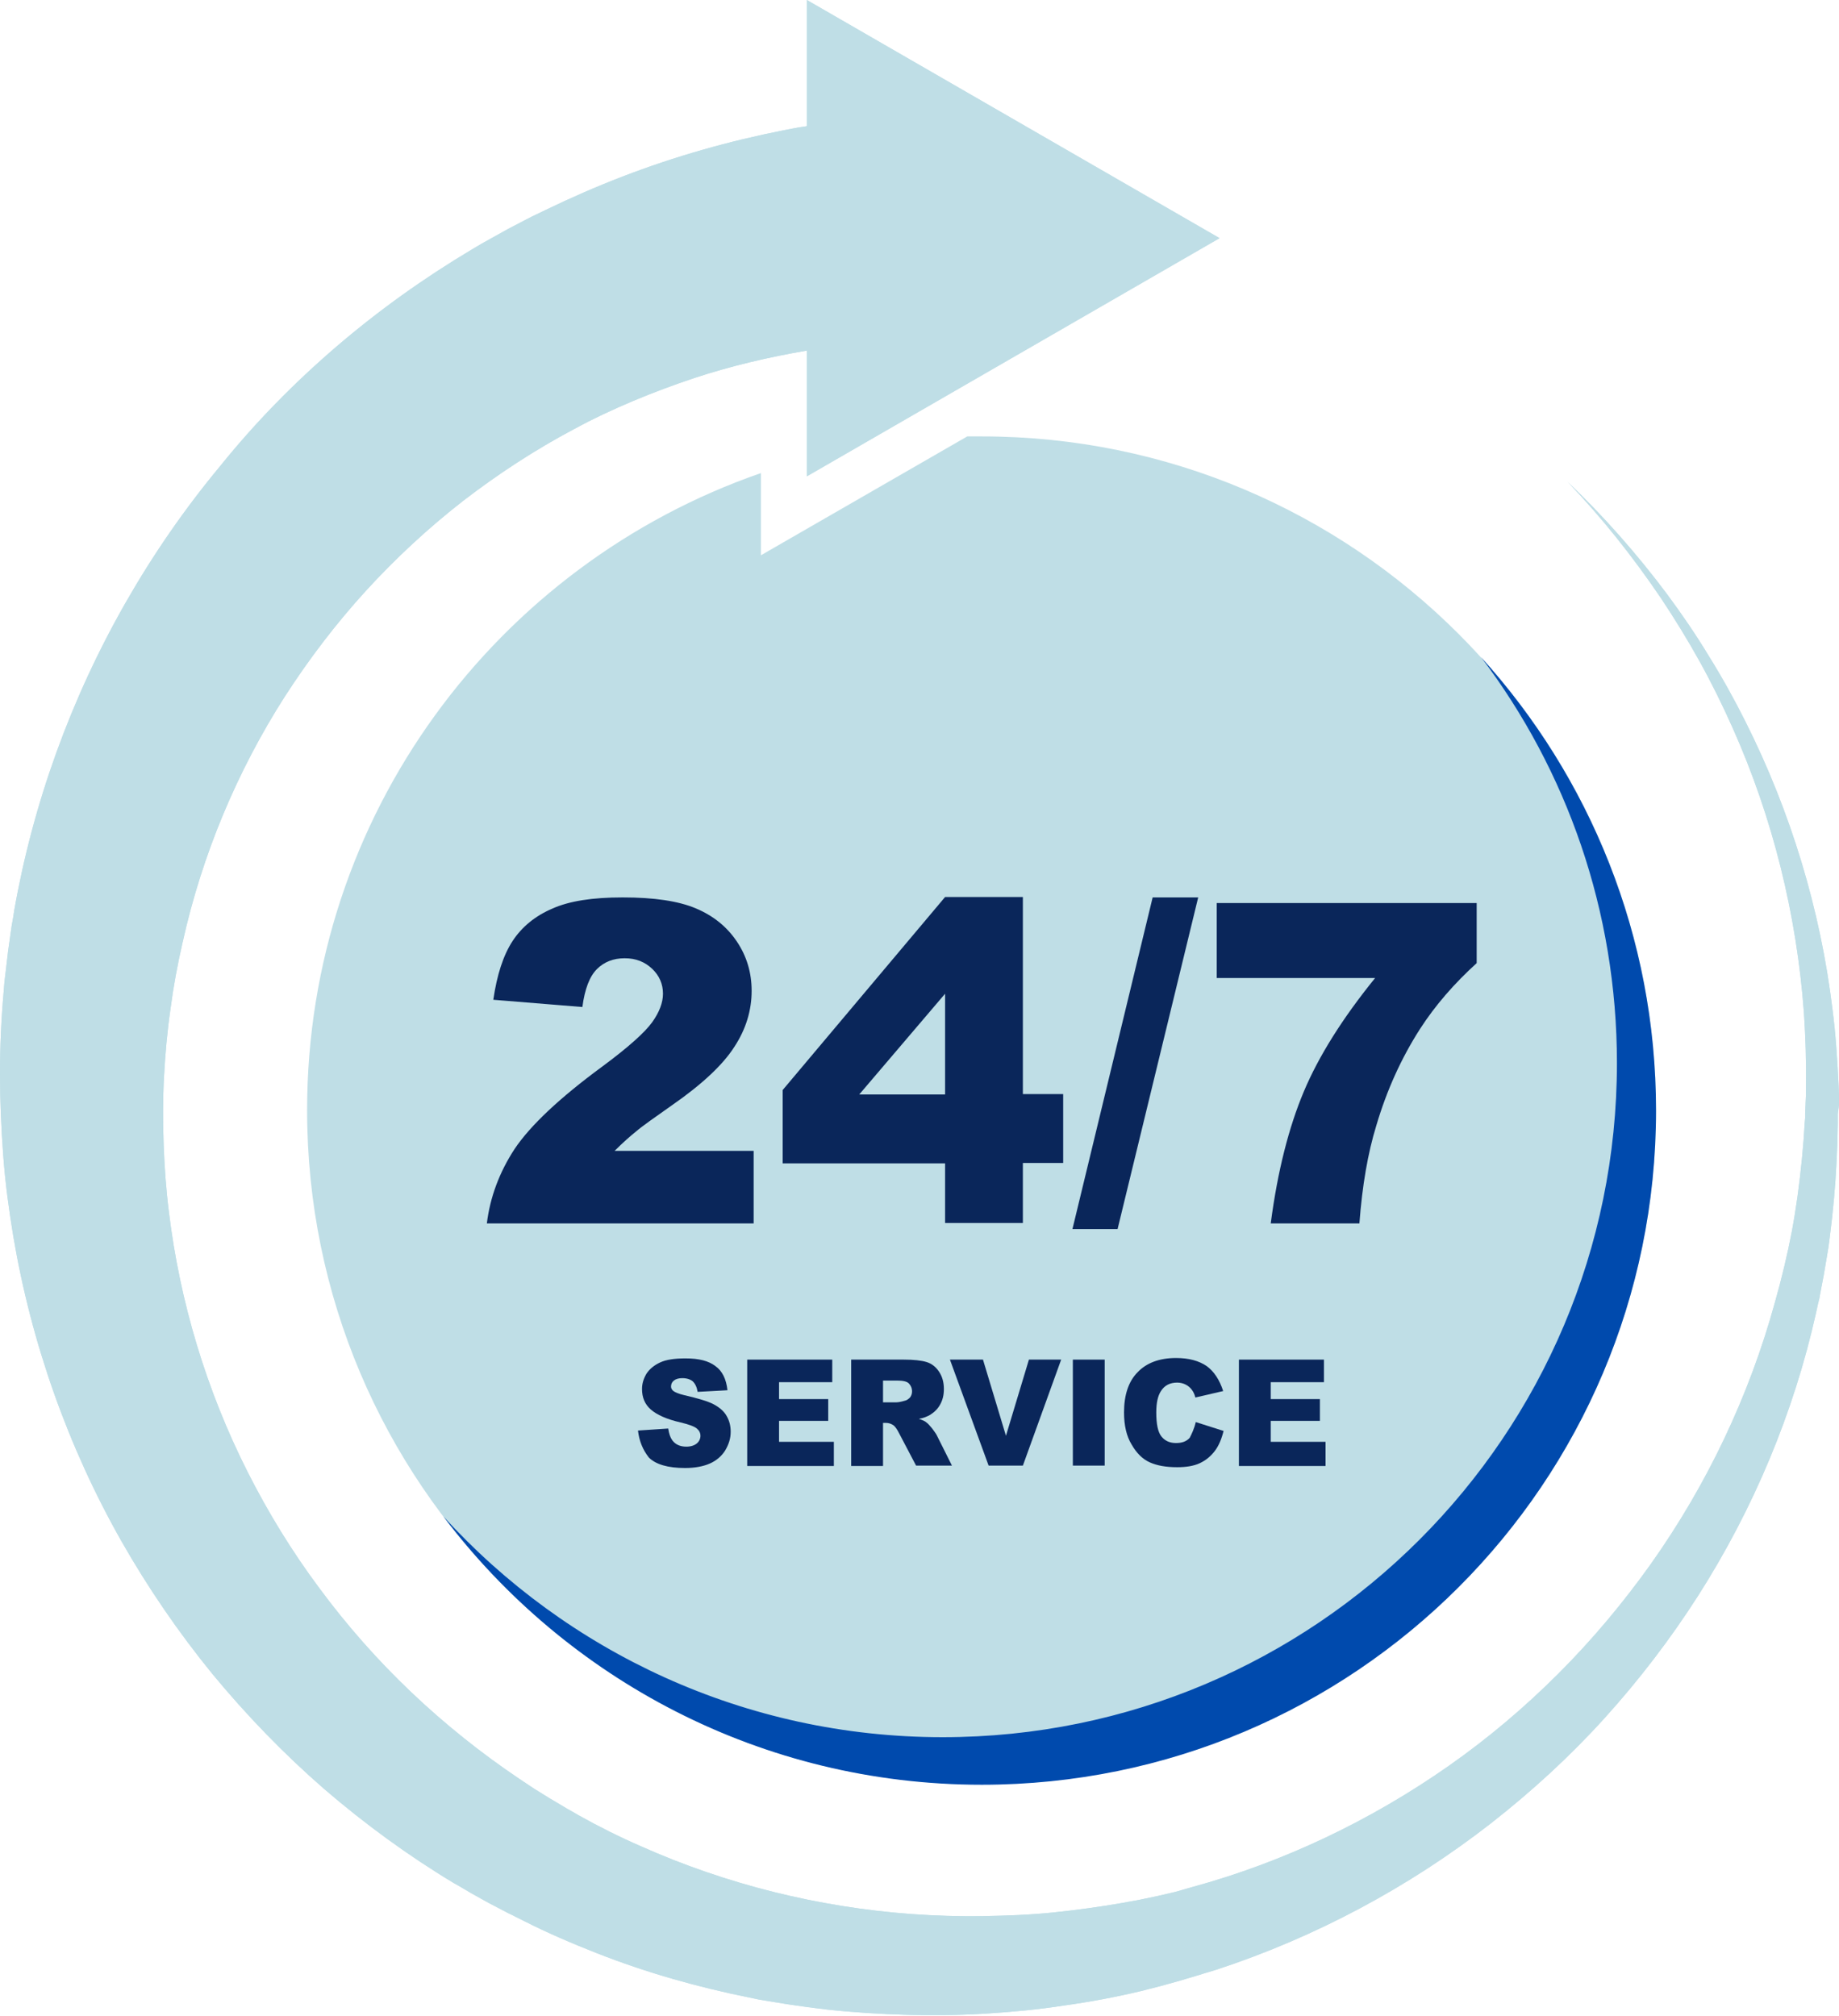
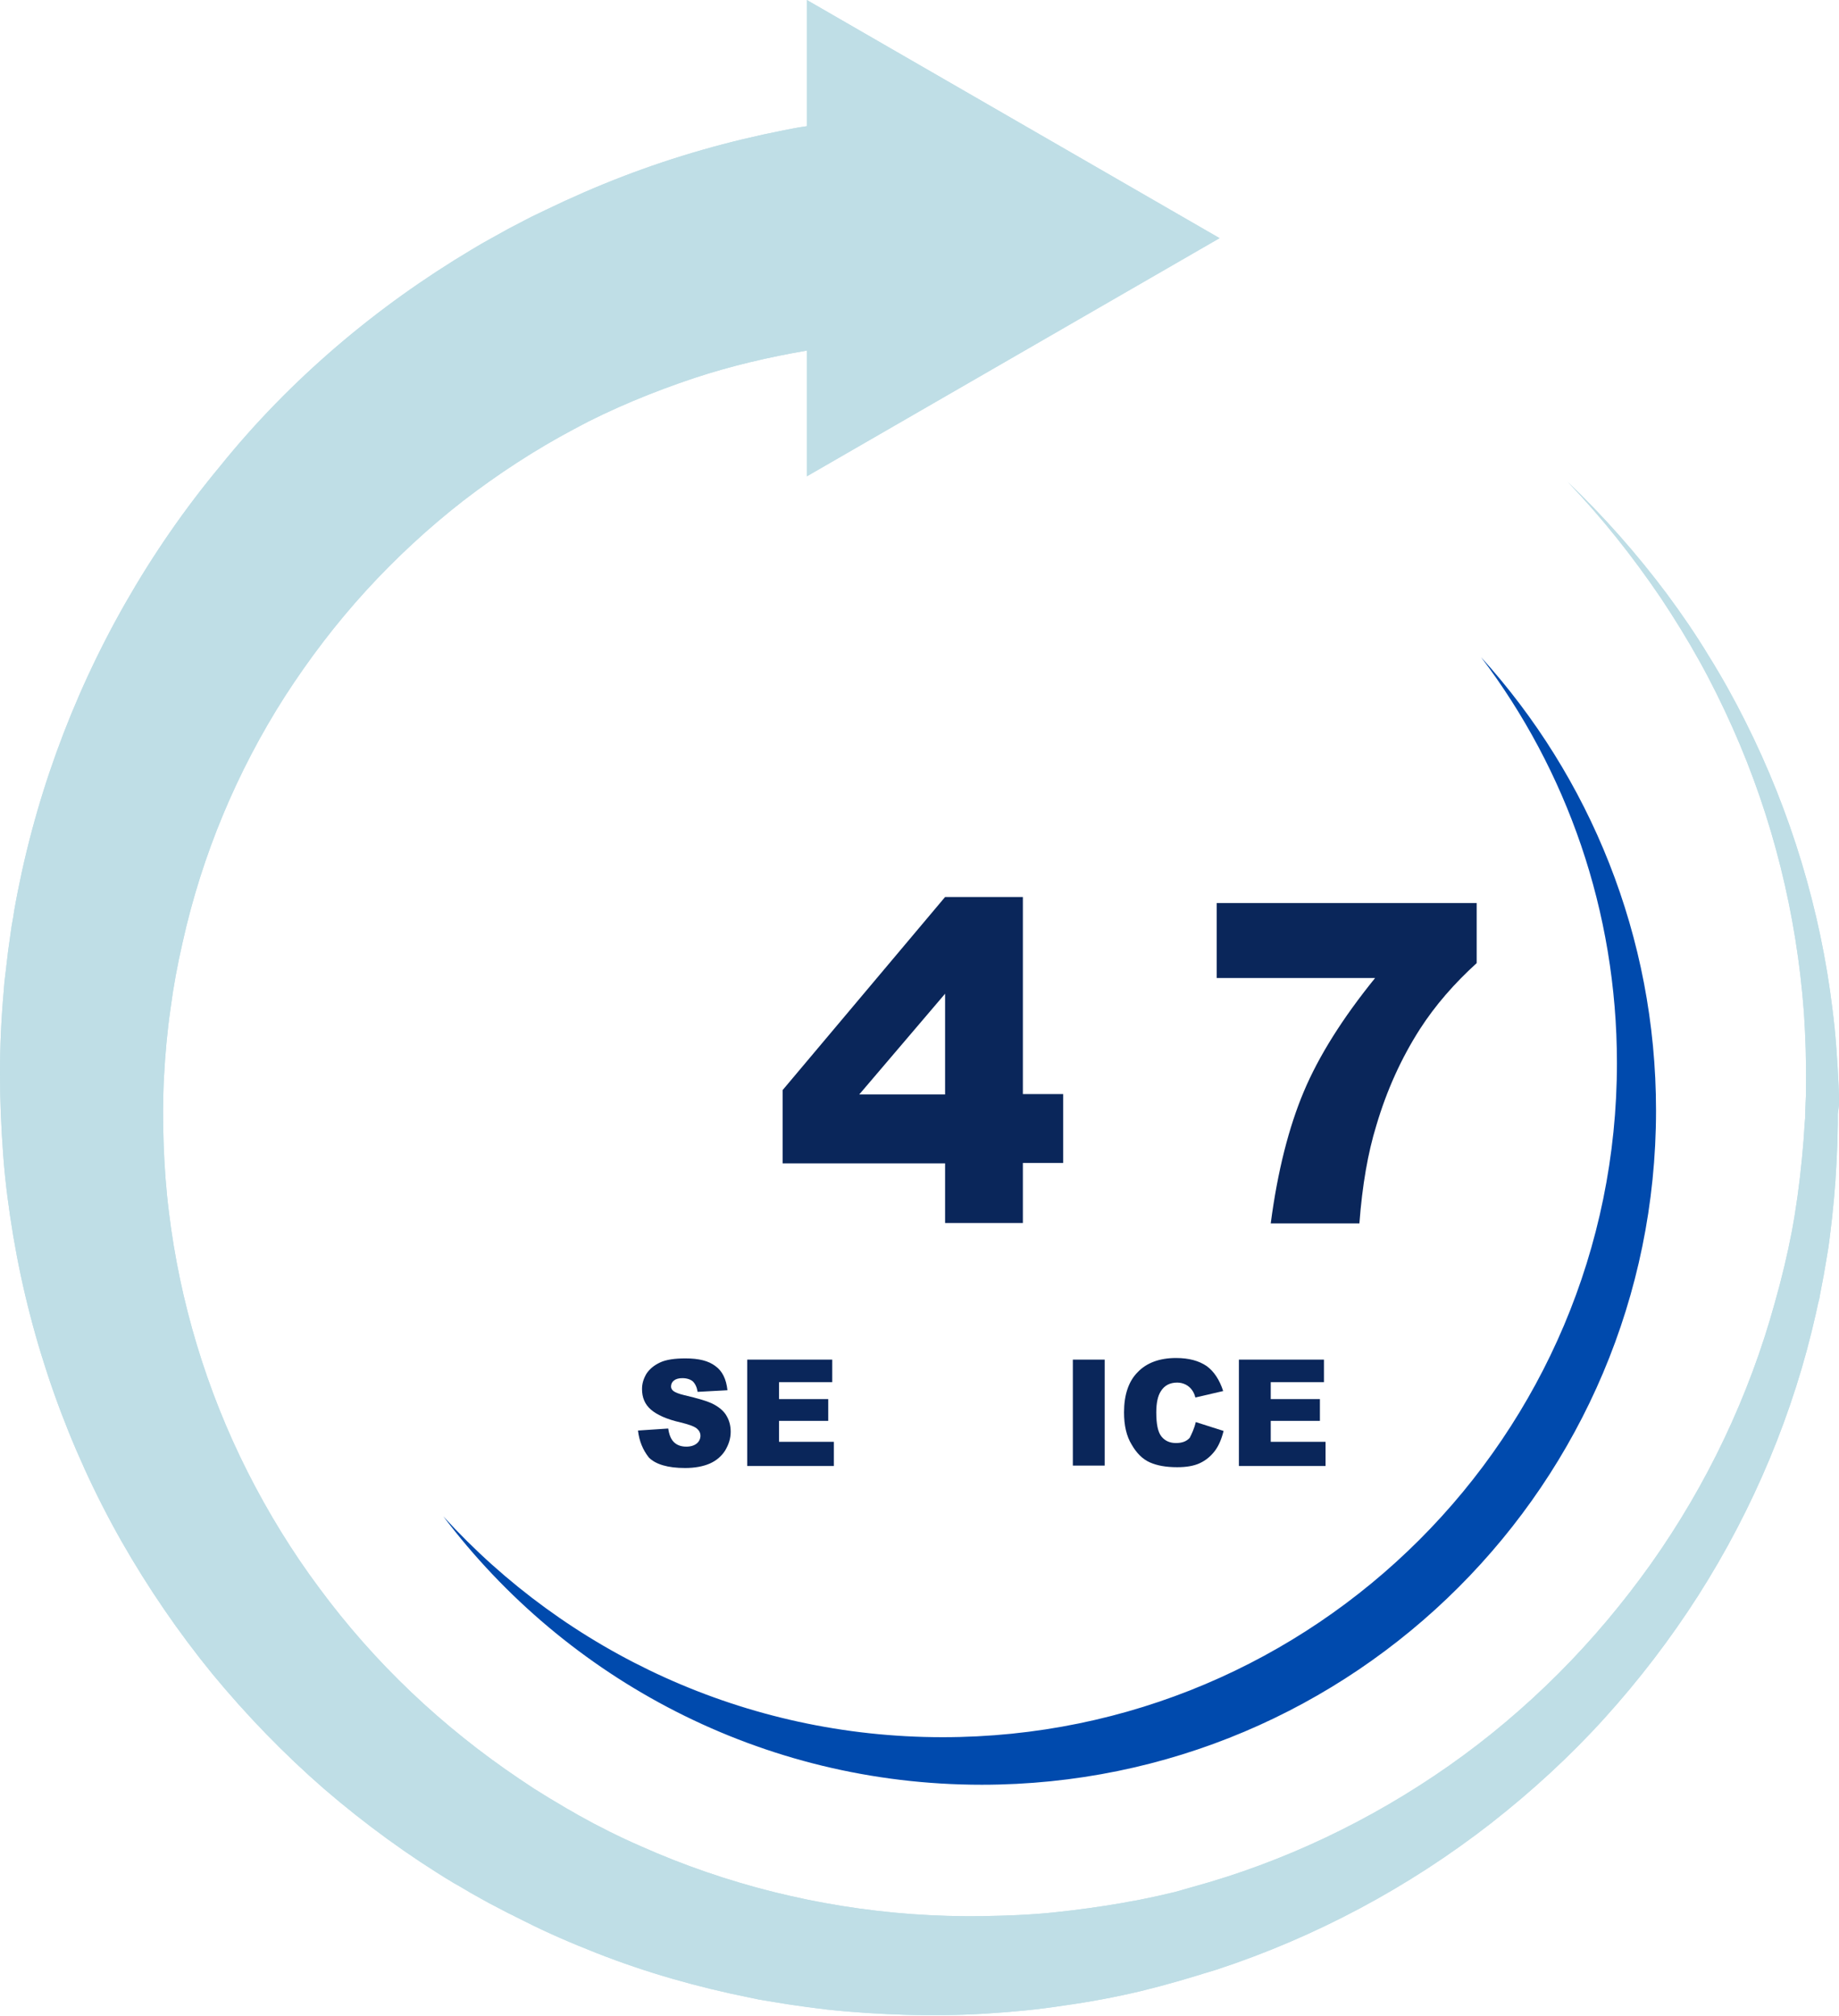
<svg xmlns="http://www.w3.org/2000/svg" fill="#000000" height="500.2" preserveAspectRatio="xMidYMid meet" version="1" viewBox="22.0 0.0 456.3 500.2" width="456.3" zoomAndPan="magnify">
  <g>
    <g id="change1_1">
-       <path d="M262,108.3l-51.2,29.5v-20.4c-65.5,22.7-112.6,84.9-112.6,158.1c0,92.4,74.9,167.3,167.3,167.3 S432.9,368,432.9,275.6S358,108.3,265.6,108.3C264.4,108.3,263.2,108.3,262,108.3z" fill="#bfdee6" />
-     </g>
+       </g>
    <g id="change2_1">
      <path d="M389.5,163.1c21.2,28,33.7,62.9,33.7,100.7c0,92.4-74.9,167.3-167.3,167.3c-49.1,0-93.3-21.2-123.9-54.8 c30.5,40.4,79,66.6,133.6,66.6c92.4,0,167.3-74.9,167.3-167.3C432.9,232.3,416.4,192.8,389.5,163.1z" fill="#004aad" />
    </g>
    <g id="change1_2">
      <path d="M478,276.4l0,1.2l0,1.2l-0.1,4.7l-0.2,4.7c-0.3,6.3-0.9,12.6-1.7,18.9c-0.2,1.6-0.4,3.1-0.7,4.7l-0.8,4.7 l-0.9,4.7c-0.1,0.8-0.3,1.6-0.5,2.3l-0.5,2.3c-5.5,24.7-15.5,48.6-29.2,70.1c-6.9,10.8-14.7,21-23.3,30.5 c-8.6,9.5-18.1,18.2-28.2,26.1c-20.3,15.8-43.4,28.2-68.1,36.3l-2.3,0.7c-0.8,0.2-1.5,0.5-2.3,0.7l-4.7,1.4l-4.7,1.3 c-1.6,0.4-3.2,0.8-4.7,1.2c-6.3,1.5-12.7,2.7-19.2,3.6c-6.4,1-12.9,1.6-19.4,2c-6.5,0.4-13,0.5-19.6,0.3 c-6.5-0.2-13.1-0.6-19.6-1.3l-2.4-0.3c-0.8-0.1-1.6-0.2-2.4-0.3l-4.9-0.7l-4.9-0.8c-0.8-0.1-1.6-0.3-2.4-0.4l-2.4-0.5 c-12.9-2.6-25.6-6.2-37.8-11c-6.1-2.4-12.2-5-18.1-8l-2.2-1.1c-0.7-0.4-1.5-0.7-2.2-1.1l-4.4-2.3l-4.3-2.4 c-1.4-0.8-2.8-1.7-4.3-2.5c-11.3-6.8-22.1-14.7-32.1-23.3c-10-8.7-19.3-18.3-27.8-28.6c-8.4-10.3-16-21.4-22.6-33 c-13.2-23.3-22.3-49-26.8-75.6c-1.1-6.6-2-13.3-2.5-20.1c-0.5-6.7-0.8-13.5-0.8-20.2c0-6.8,0.3-13.5,0.9-20.3l0.2-2.5 c0.1-0.8,0.2-1.7,0.3-2.5l0.6-5.1l0.7-5c0.2-1.7,0.6-3.3,0.8-5c4.7-26.8,14.1-52.8,27.7-76.6c6.8-11.9,14.6-23.2,23.4-33.8 C85.3,104.9,95,95,105.5,86c10.5-9,21.7-17,33.6-24.1c1.5-0.9,3-1.8,4.5-2.6l4.5-2.5l4.6-2.4c1.5-0.8,3.1-1.5,4.7-2.3 c6.2-3,12.6-5.8,19.1-8.3c13-5,26.4-8.8,40.1-11.5c1.7-0.3,3.4-0.7,5.1-0.9l0.5-0.1V0l102.4,59.1l-102.4,59.1V87 c-9.4,1.6-18.8,3.8-27.9,6.8c-5.1,1.7-10.2,3.6-15.2,5.7c-1.2,0.5-2.5,1.1-3.7,1.6l-3.7,1.7l-3.7,1.8c-1.2,0.6-2.4,1.3-3.6,1.9 c-9.6,5.1-18.8,11.1-27.5,17.8c-8.6,6.7-16.7,14.2-24.1,22.3c-7.4,8.1-14.1,16.9-20.1,26.2c-11.9,18.6-20.6,39.4-25.4,61.1 c-0.3,1.4-0.6,2.7-0.9,4.1l-0.8,4.1l-0.7,4.1c-0.1,0.7-0.2,1.4-0.3,2.1l-0.3,2.1c-0.8,5.5-1.3,11.1-1.6,16.7 c-0.3,5.6-0.3,11.2-0.1,16.8c0.2,5.6,0.6,11.2,1.3,16.8c2.7,22.3,9.3,44.3,19.5,64.5c5.1,10.1,11.1,19.9,17.9,29 c6.8,9.2,14.4,17.8,22.7,25.7c8.3,7.9,17.3,15.1,26.8,21.5c1.2,0.8,2.4,1.6,3.6,2.4l3.7,2.3l3.7,2.2c0.6,0.4,1.2,0.7,1.9,1.1 l1.9,1.1c5,2.8,10.2,5.4,15.5,7.7c21.1,9.4,43.9,15.1,67.2,16.8c5.8,0.4,11.7,0.6,17.5,0.5c5.8-0.1,11.7-0.3,17.5-0.9 c5.8-0.6,11.6-1.4,17.4-2.4c1.4-0.3,2.9-0.5,4.3-0.8l4.3-0.9l4.3-1c0.7-0.2,1.4-0.4,2.1-0.6l2.1-0.6c22.7-6.2,44.3-16.5,63.7-30.1 c9.7-6.8,18.8-14.5,27.2-22.9c8.4-8.4,16.1-17.6,23-27.3c13.8-19.5,24.3-41.5,30.7-64.8l0.6-2.2c0.2-0.7,0.4-1.5,0.6-2.2l1.1-4.4 l1-4.4c0.3-1.5,0.6-3,0.9-4.4c1.1-5.9,1.9-11.9,2.5-18l0.4-4.5l0.3-4.5l0.1-1.1l0-1.1l0.1-2.3c0-0.8,0.1-1.5,0.1-2.3l0-2.3 c0.1-6.1-0.1-12.1-0.5-18.2c-1.8-24.3-7.7-48.3-17.7-70.7c-2.5-5.6-5.2-11.1-8.2-16.5c-3-5.4-6.2-10.6-9.6-15.7 c-6.9-10.2-14.6-19.9-23.1-28.8c8.9,8.5,17.2,17.9,24.6,27.8c3.7,5,7.2,10.1,10.4,15.4c3.3,5.3,6.3,10.7,9.1,16.3 c11.2,22.3,18.6,46.6,21.6,71.5c0.8,6.2,1.2,12.5,1.5,18.8l0.1,2.4c0,0.8,0,1.6,0,2.4L478,276.4z" fill="#bfdee6" />
    </g>
    <g id="change1_3">
      <path d="M478,276.4l0,1.2l0,1.2l-0.1,4.7l-0.2,4.7c-0.3,6.3-0.9,12.6-1.7,18.9c-0.2,1.6-0.4,3.1-0.7,4.7l-0.8,4.7 l-0.9,4.7c-0.1,0.8-0.3,1.6-0.5,2.3l-0.5,2.3c-5.5,24.7-15.5,48.6-29.2,70.1c-6.9,10.8-14.7,21-23.3,30.5 c-8.6,9.5-18.1,18.2-28.2,26.1c-20.3,15.8-43.4,28.2-68.1,36.3l-2.3,0.7c-0.8,0.2-1.5,0.5-2.3,0.7l-4.7,1.4l-4.7,1.3 c-1.6,0.4-3.2,0.8-4.7,1.2c-6.3,1.5-12.7,2.7-19.2,3.6c-6.4,1-12.9,1.6-19.4,2c-6.5,0.4-13,0.5-19.6,0.3 c-6.5-0.2-13.1-0.6-19.6-1.3l-2.4-0.3c-0.8-0.1-1.6-0.2-2.4-0.3l-4.9-0.7l-4.9-0.8c-0.8-0.1-1.6-0.3-2.4-0.4l-2.4-0.5 c-12.9-2.6-25.6-6.2-37.8-11c-6.1-2.4-12.2-5-18.1-8l-2.2-1.1c-0.7-0.4-1.5-0.7-2.2-1.1l-4.4-2.3l-4.3-2.4 c-1.4-0.8-2.8-1.7-4.3-2.5c-11.3-6.8-22.1-14.7-32.1-23.3c-10-8.7-19.3-18.3-27.8-28.6c-8.4-10.3-16-21.4-22.6-33 c-13.2-23.3-22.3-49-26.8-75.6c-1.1-6.6-2-13.3-2.5-20.1c-0.5-6.7-0.8-13.5-0.8-20.2c0-6.8,0.3-13.5,0.9-20.3l0.2-2.5 c0.1-0.8,0.2-1.7,0.3-2.5l0.6-5.1l0.7-5c0.2-1.7,0.6-3.3,0.8-5c4.7-26.8,14.1-52.8,27.7-76.6c6.8-11.9,14.6-23.2,23.4-33.8 C85.3,104.9,95,95,105.5,86c10.5-9,21.7-17,33.6-24.1c1.5-0.9,3-1.8,4.5-2.6l4.5-2.5l4.6-2.4c1.5-0.8,3.1-1.5,4.7-2.3 c6.2-3,12.6-5.8,19.1-8.3c13-5,26.4-8.8,40.1-11.5c1.7-0.3,3.4-0.7,5.1-0.9l0.5-0.1V0l102.4,59.1l-102.4,59.1V87 c-9.4,1.6-18.8,3.8-27.9,6.8c-5.1,1.7-10.2,3.6-15.2,5.7c-1.2,0.5-2.5,1.1-3.7,1.6l-3.7,1.7l-3.7,1.8c-1.2,0.6-2.4,1.3-3.6,1.9 c-9.6,5.1-18.8,11.1-27.5,17.8c-8.6,6.7-16.7,14.2-24.1,22.3c-7.4,8.1-14.1,16.9-20.1,26.2c-11.9,18.6-20.6,39.4-25.4,61.1 c-0.3,1.4-0.6,2.7-0.9,4.1l-0.8,4.1l-0.7,4.1c-0.1,0.7-0.2,1.4-0.3,2.1l-0.3,2.1c-0.8,5.5-1.3,11.1-1.6,16.7 c-0.3,5.6-0.3,11.2-0.1,16.8c0.2,5.6,0.6,11.2,1.3,16.8c2.7,22.3,9.3,44.3,19.5,64.5c5.1,10.1,11.1,19.9,17.9,29 c6.8,9.2,14.4,17.8,22.7,25.7c8.3,7.9,17.3,15.1,26.8,21.5c1.2,0.8,2.4,1.6,3.6,2.4l3.7,2.3l3.7,2.2c0.6,0.4,1.2,0.7,1.9,1.1 l1.9,1.1c5,2.8,10.2,5.4,15.5,7.7c21.1,9.4,43.9,15.1,67.2,16.8c5.8,0.4,11.7,0.6,17.5,0.5c5.8-0.1,11.7-0.3,17.5-0.9 c5.8-0.6,11.6-1.4,17.4-2.4c1.4-0.3,2.9-0.5,4.3-0.8l4.3-0.9l4.3-1c0.7-0.2,1.4-0.4,2.1-0.6l2.1-0.6c22.7-6.2,44.3-16.5,63.7-30.1 c9.7-6.8,18.8-14.5,27.2-22.9c8.4-8.4,16.1-17.6,23-27.3c13.8-19.5,24.3-41.5,30.7-64.8l0.6-2.2c0.2-0.7,0.4-1.5,0.6-2.2l1.1-4.4 l1-4.4c0.3-1.5,0.6-3,0.9-4.4c1.1-5.9,1.9-11.9,2.5-18l0.4-4.5l0.3-4.5l0.1-1.1l0-1.1l0.1-2.3c0-0.8,0.1-1.5,0.1-2.3l0-2.3 c0.1-6.1-0.1-12.1-0.5-18.2c-1.8-24.3-7.7-48.3-17.7-70.7c-2.5-5.6-5.2-11.1-8.2-16.5c-3-5.4-6.2-10.6-9.6-15.7 c-6.9-10.2-14.6-19.9-23.1-28.8c8.9,8.5,17.2,17.9,24.6,27.8c3.7,5,7.2,10.1,10.4,15.4c3.3,5.3,6.3,10.7,9.1,16.3 c11.2,22.3,18.6,46.6,21.6,71.5c0.8,6.2,1.2,12.5,1.5,18.8l0.1,2.4c0,0.8,0,1.6,0,2.4L478,276.4z" fill="#bfdee6" />
    </g>
    <g fill="#0a265a" id="change3_2">
      <path d="M180.3,355l7.5-0.5c0.2,1.3,0.5,2.2,1,2.9c0.8,1.1,2,1.6,3.5,1.6c1.1,0,2-0.3,2.6-0.8 c0.6-0.5,0.9-1.2,0.9-1.9c0-0.7-0.3-1.3-0.9-1.8c-0.6-0.5-1.9-1-4-1.5c-3.5-0.8-5.9-1.9-7.4-3.2c-1.5-1.3-2.2-3-2.2-5.1 c0-1.4,0.4-2.6,1.1-3.8c0.8-1.2,1.9-2.1,3.4-2.8c1.5-0.7,3.6-1,6.3-1c3.3,0,5.7,0.6,7.4,1.9c1.7,1.2,2.7,3.2,3,6l-7.4,0.4 c-0.2-1.2-0.6-2-1.2-2.6c-0.6-0.5-1.5-0.8-2.6-0.8c-0.9,0-1.6,0.2-2.1,0.6c-0.5,0.4-0.7,0.9-0.7,1.5c0,0.4,0.2,0.8,0.6,1.1 c0.4,0.3,1.3,0.7,2.6,1c3.4,0.8,5.9,1.5,7.4,2.3c1.5,0.8,2.6,1.8,3.2,2.9c0.7,1.2,1,2.5,1,3.9c0,1.7-0.5,3.2-1.4,4.7 c-0.9,1.4-2.2,2.5-3.8,3.2c-1.6,0.7-3.7,1.1-6.1,1.1c-4.3,0-7.3-0.9-9-2.6C181.5,359.8,180.6,357.6,180.3,355z" />
      <path d="M207.4,337.4h21.1v5.6h-13.2v4.2h12.2v5.4h-12.2v5.2h13.6v6h-21.5V337.4z" />
-       <path d="M233.2,363.7v-26.3h13.1c2.4,0,4.3,0.2,5.6,0.6c1.3,0.4,2.3,1.2,3.1,2.4c0.8,1.2,1.2,2.6,1.2,4.3 c0,1.5-0.3,2.7-0.9,3.8c-0.6,1.1-1.4,1.9-2.5,2.6c-0.7,0.4-1.6,0.8-2.8,1c0.9,0.3,1.6,0.6,2,1c0.3,0.2,0.7,0.7,1.3,1.4 c0.5,0.7,0.9,1.2,1.1,1.6l3.8,7.6h-8.9l-4.2-8c-0.5-1-1-1.7-1.4-2c-0.6-0.4-1.2-0.6-1.9-0.6h-0.7v10.7H233.2z M241.1,348h3.3 c0.4,0,1.1-0.1,2.1-0.4c0.5-0.1,0.9-0.4,1.3-0.8c0.3-0.4,0.5-0.9,0.5-1.5c0-0.8-0.3-1.5-0.8-2c-0.5-0.5-1.5-0.7-2.9-0.7h-3.5V348z" />
-       <path d="M257.7,337.4h8.2l5.7,18.9l5.7-18.9h8l-9.5,26.3h-8.5L257.7,337.4z" />
      <path d="M288.2,337.4h7.9v26.3h-7.9V337.4z" />
      <path d="M318.7,352.9l6.9,2.2c-0.5,2-1.2,3.7-2.2,5c-1,1.3-2.2,2.3-3.7,3c-1.5,0.7-3.4,1-5.6,1 c-2.8,0-5-0.4-6.8-1.2c-1.8-0.8-3.3-2.3-4.5-4.4c-1.3-2.1-1.9-4.8-1.9-8c0-4.3,1.1-7.7,3.4-10c2.2-2.3,5.4-3.5,9.5-3.5 c3.2,0,5.7,0.7,7.6,2c1.8,1.3,3.2,3.4,4.1,6.2l-6.9,1.6c-0.2-0.8-0.5-1.4-0.8-1.8c-0.4-0.6-1-1.1-1.6-1.4 c-0.6-0.3-1.3-0.5-2.1-0.5c-1.8,0-3.2,0.7-4.1,2.2c-0.7,1.1-1.1,2.8-1.1,5.2c0,2.9,0.4,4.9,1.3,6c0.9,1.1,2.1,1.6,3.6,1.6 c1.5,0,2.6-0.4,3.4-1.3C317.7,355.8,318.3,354.6,318.7,352.9z" />
      <path d="M329.4,337.4h21.1v5.6h-13.2v4.2h12.2v5.4h-12.2v5.2h13.6v6h-21.5V337.4z" />
    </g>
    <g fill="#0a265a" id="change3_1">
-       <path d="M209.1,303.6h-66.3c0.8-6.5,3.1-12.7,6.9-18.5c3.9-5.8,11.1-12.6,21.7-20.4c6.5-4.8,10.6-8.5,12.4-11 c1.8-2.5,2.7-4.9,2.7-7.1c0-2.4-0.9-4.5-2.7-6.2c-1.8-1.7-4-2.6-6.8-2.6c-2.8,0-5.1,0.9-6.9,2.7c-1.8,1.8-3,4.9-3.6,9.4l-22.1-1.8 c0.9-6.2,2.5-11.1,4.8-14.6c2.3-3.5,5.6-6.2,9.8-8c4.2-1.9,10-2.8,17.5-2.8c7.8,0,13.8,0.9,18.1,2.7c4.3,1.8,7.7,4.5,10.2,8.2 c2.5,3.7,3.7,7.8,3.7,12.3c0,4.8-1.4,9.5-4.3,13.9c-2.8,4.4-8,9.3-15.5,14.5c-4.4,3.1-7.4,5.2-8.9,6.5c-1.5,1.2-3.3,2.8-5.3,4.8 h34.5V303.6z" />
      <path d="M256.5,288.7h-40.3v-18.2l40.3-47.9h19.3v48.9h10v17.1h-10v14.9h-19.3V288.7z M256.5,271.6v-25l-21.3,25 H256.5z" />
-       <path d="M308,222.7h11.3l-20,82.3h-11.2L308,222.7z" />
      <path d="M323.9,224.1h64.5V239c-5.6,5.1-10.3,10.5-14.1,16.4c-4.6,7.2-8.2,15.1-10.8,23.9 c-2.1,6.8-3.5,14.9-4.2,24.3h-22c1.7-13,4.5-23.9,8.2-32.7c3.7-8.8,9.6-18.2,17.7-28.2h-39.3V224.1z" />
    </g>
  </g>
</svg>